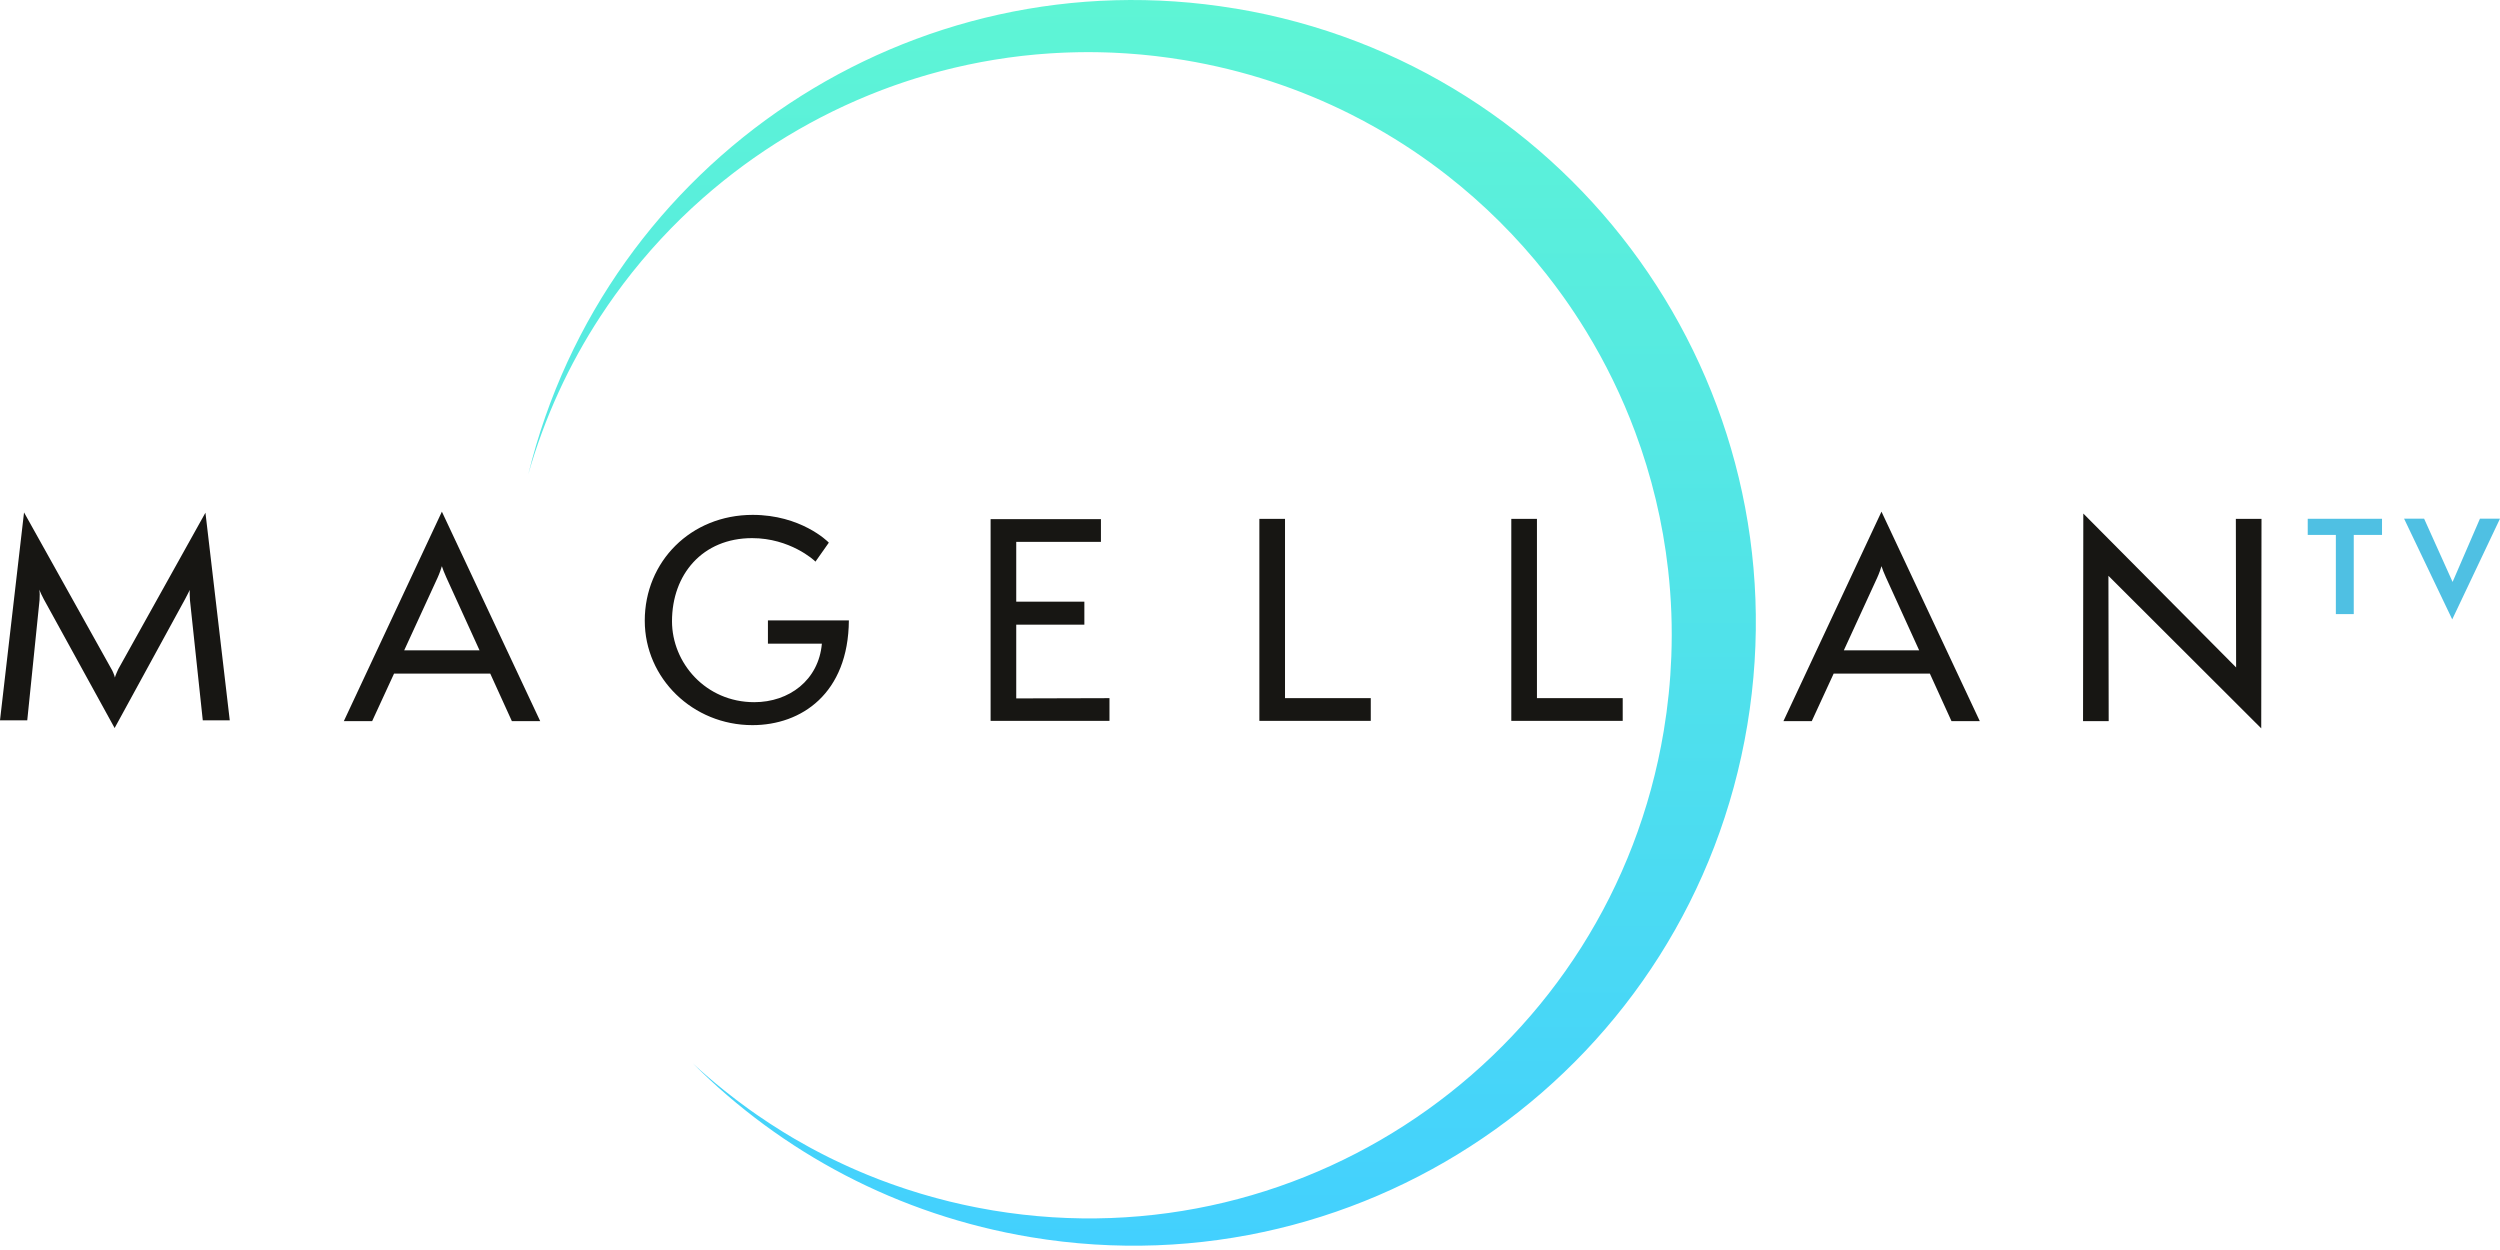
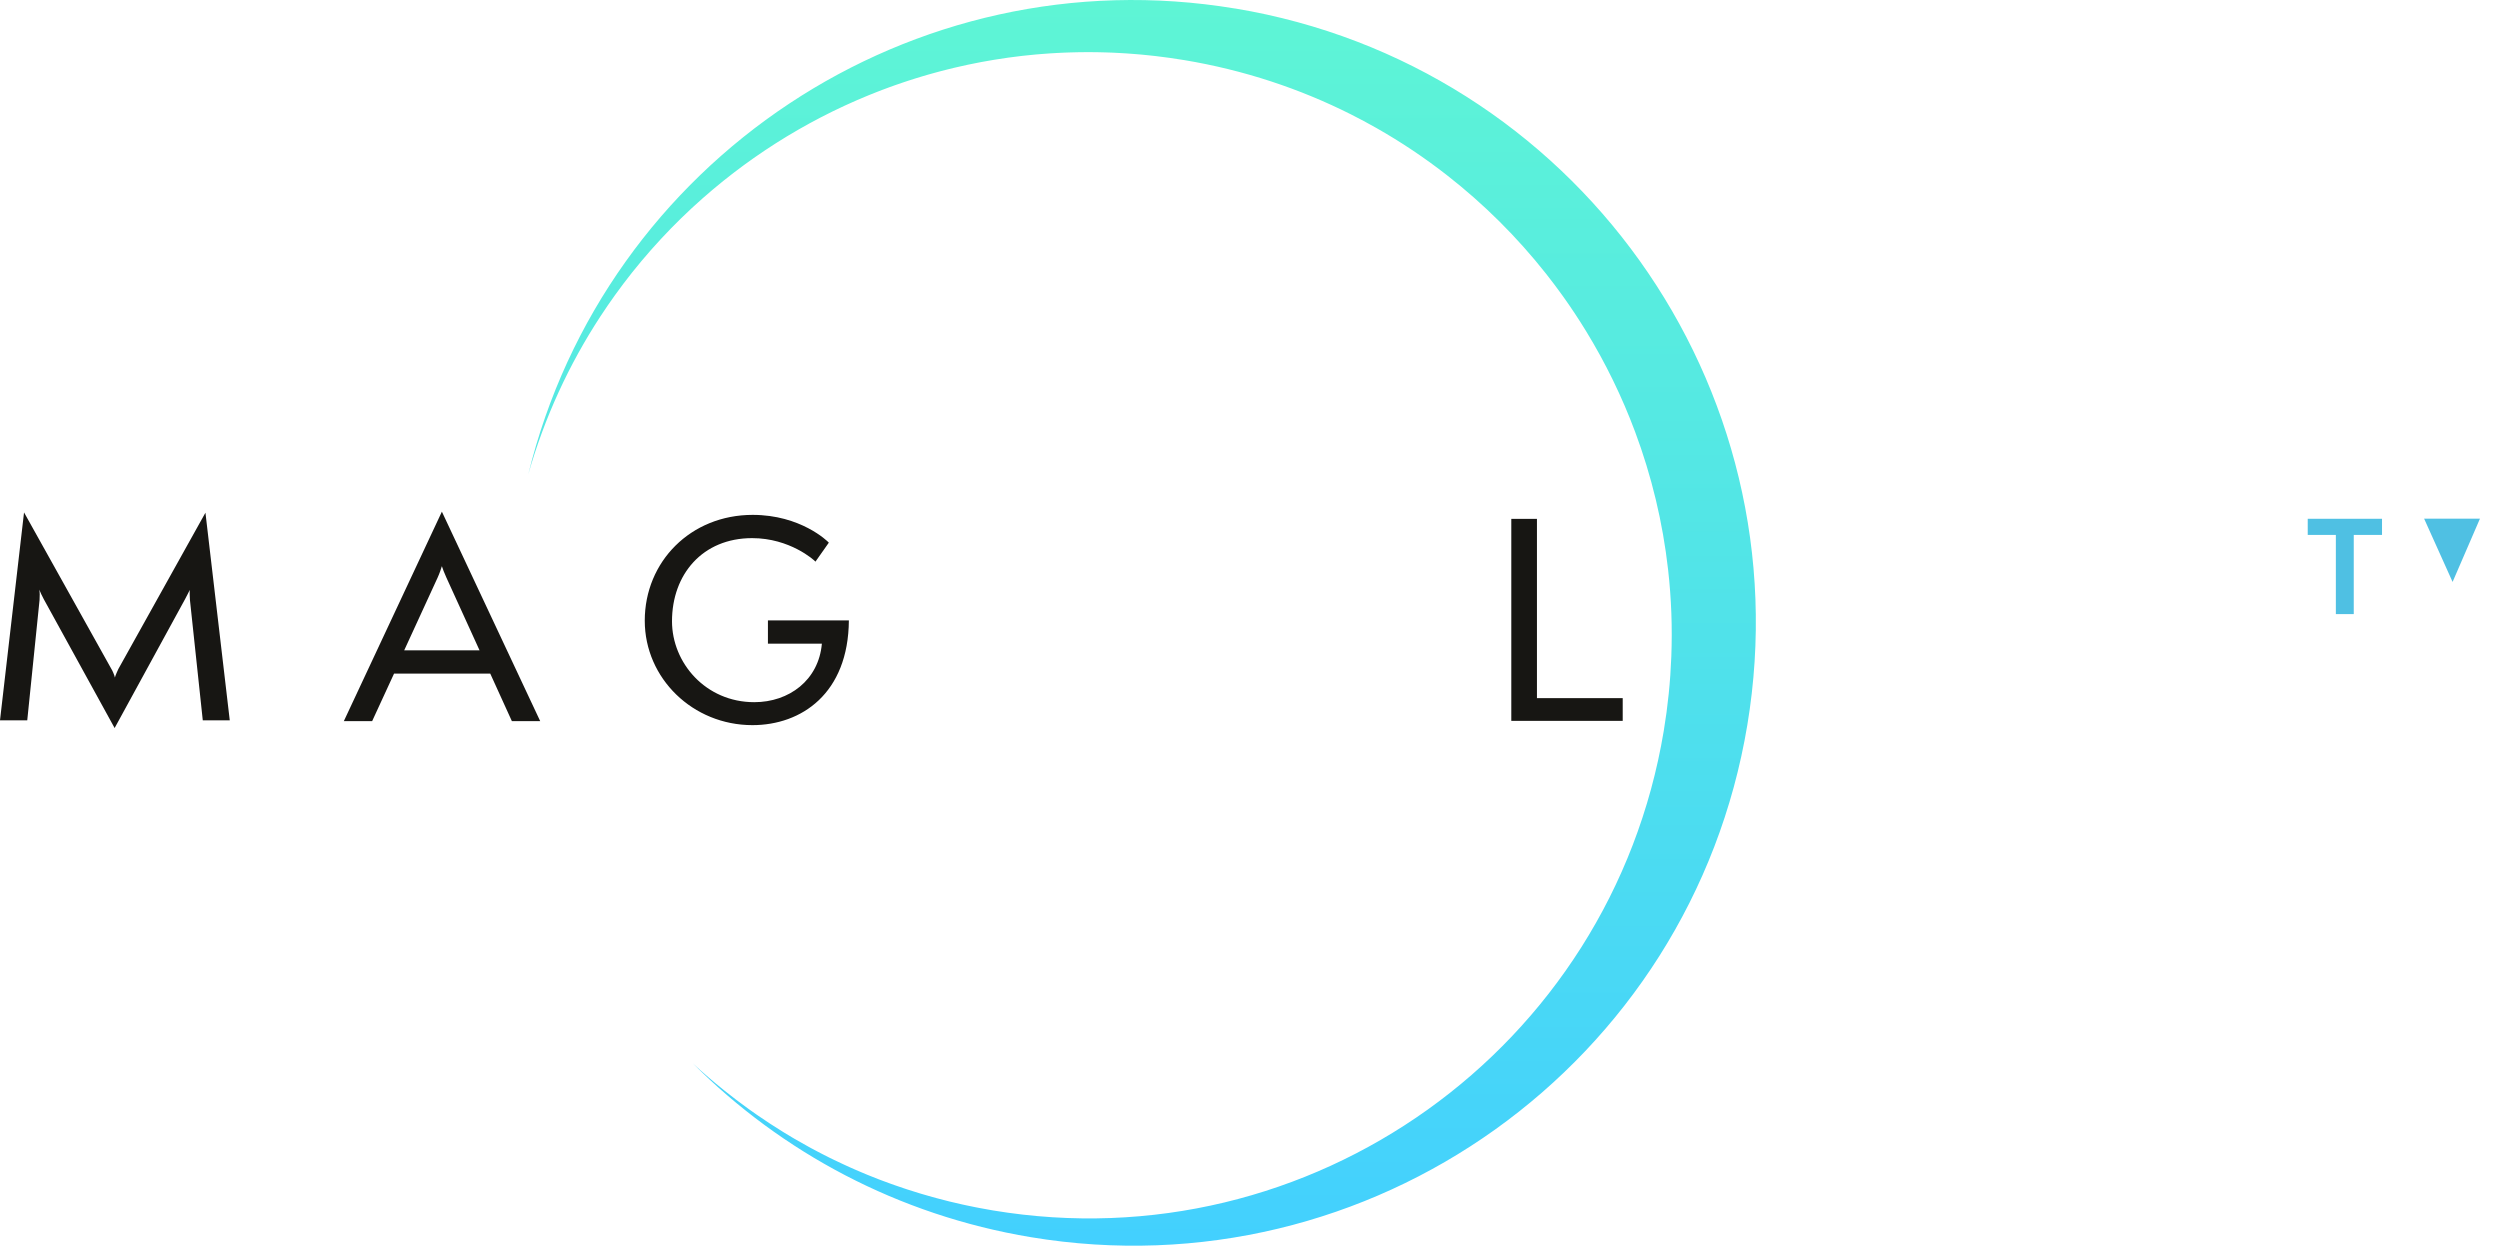
<svg xmlns="http://www.w3.org/2000/svg" width="200" height="100" viewBox="0 0 200 100">
  <defs>
    <linearGradient id="linear-gradient" x1="91.363" y1="34" x2="91.363" y2="-65.66" gradientTransform="translate(0 34) scale(1 -1)" gradientUnits="userSpaceOnUse">
      <stop offset="0" stop-color="#5ef5d5" />
      <stop offset="1" stop-color="#43d0fe" />
    </linearGradient>
    <clipPath id="clippath">
      <rect y="191.862" width="200" height="200" style="fill:none;" />
    </clipPath>
  </defs>
  <g id="logo_magellantv">
    <path d="M98.813.683c-25.885-4.305-50.423,12.183-56.553,37.267,1.305-4.568,3.27-8.809,5.771-12.636.001-.002.002-.004.004-.006.189-.289.381-.576.577-.861.006-.008.011-.017.017-.025.193-.281.389-.56.589-.837.006-.009.013-.018.02-.027.2-.278.404-.554.61-.827.002-.003.005-.007.007-.01,1.887-2.498,4.015-4.788,6.343-6.844.017-.015.033-.03.05-.044.23-.203.463-.402.696-.6.04-.034.079-.068.119-.101.221-.186.443-.369.668-.55.054-.044.108-.088.162-.131.216-.173.434-.345.653-.514.063-.049.127-.098.19-.146.215-.165.431-.327.648-.488.069-.051.138-.101.207-.152.216-.157.432-.313.651-.467.072-.05.143-.1.214-.149.219-.153.439-.304.662-.453.069-.047.141-.093.211-.139.226-.15.452-.299.681-.445.063-.04.127-.08.191-.12.237-.15.476-.299.716-.445.043-.027.088-.052.132-.079,1.132-.682,2.293-1.317,3.481-1.902.023-.011.045-.023.068-.034.233-.114.468-.225.703-.335.092-.043.184-.088.277-.131.212-.098.425-.192.638-.287.117-.052.235-.105.353-.157.202-.087.404-.172.607-.257.132-.055.263-.11.395-.164.196-.08.393-.157.589-.234.141-.055.282-.11.424-.164.192-.073.385-.144.578-.215.148-.054.297-.107.446-.16.189-.067.379-.133.571-.197.154-.052.309-.104.464-.154.187-.061.376-.122.564-.181.16-.05.321-.099.481-.147.187-.056.373-.112.559-.165.165-.047.331-.093.496-.138.184-.051.369-.102.554-.15.171-.045.343-.087.514-.13.182-.045.363-.091.545-.134.179-.042.359-.082.539-.122.177-.04.352-.08.529-.118.195-.041.391-.079.587-.118.163-.032.326-.067.489-.097.337-.063.674-.122,1.013-.178.142-.023.286-.044.428-.066.238-.037.477-.074.716-.108.155-.022.311-.04.466-.06.212-.027.424-.055.637-.08.163-.019.328-.035.492-.051.206-.021.411-.043.617-.062.168-.015.336-.028.504-.041.204-.016.408-.032.612-.046.169-.011.339-.02.509-.03.204-.011.408-.022.612-.03.171-.007.342-.013.514-.018.204-.006.409-.012.614-.015.172-.003.343-.005.514-.006.206-.001.412-.001.619 0.0.171.001.342.003.514.006.208.004.417.009.626.016.17.006.34.011.51.018.213.009.426.021.638.033.167.009.334.018.501.03.219.015.438.032.658.05.162.013.323.025.485.04.23.021.46.046.69.07.152.016.303.031.456.049.255.03.51.064.766.098.127.017.255.032.382.05.383.054.767.112,1.15.176,4.764.792,9.239,2.281,13.338,4.344.683.344,1.356.704,2.017,1.079,1.986,1.126,3.873,2.39,5.652,3.778,2.965,2.313,5.629,4.969,7.941,7.897.462.586.911,1.182,1.345,1.789.651.91,1.268,1.844,1.853,2.799.778,1.274,1.498,2.585,2.152,3.93.656,1.345,1.247,2.723,1.772,4.131,1.313,3.519,2.208,7.219,2.637,11.03.257,2.287.347,4.613.255,6.965-.074,1.96-.274,3.937-.604,5.922-4.226,25.412-28.249,42.588-53.659,38.362-.356-.059-.709-.124-1.062-.191-.103-.02-.207-.04-.31-.06-.265-.052-.529-.107-.792-.163-.098-.021-.196-.041-.293-.063-.343-.076-.685-.155-1.025-.238-.063-.016-.124-.032-.187-.048-.281-.07-.561-.143-.839-.218-.114-.031-.228-.062-.342-.093-.244-.068-.487-.137-.729-.209-.101-.03-.202-.059-.302-.089-.32-.097-.639-.197-.956-.3-.108-.035-.214-.071-.322-.107-.221-.074-.442-.149-.661-.226-.132-.046-.263-.093-.394-.14-.211-.076-.421-.154-.63-.232-.116-.044-.232-.086-.348-.131-.291-.112-.58-.228-.867-.346-.144-.059-.287-.119-.43-.18-.168-.071-.335-.142-.501-.214-.154-.067-.308-.134-.461-.203-.161-.072-.321-.146-.481-.22-.266-.123-.531-.248-.794-.375-.139-.068-.279-.135-.418-.204-.173-.086-.346-.174-.519-.264-.116-.059-.232-.119-.347-.18-.18-.094-.36-.189-.538-.286-.073-.039-.146-.08-.218-.12-.374-.206-.746-.415-1.114-.63-.067-.04-.135-.079-.202-.118-.197-.116-.393-.235-.588-.355-.067-.041-.133-.082-.199-.123-.651-.402-1.289-.819-1.917-1.252-.029-.02-.059-.041-.088-.061-.213-.147-.424-.296-.635-.447-.018-.013-.036-.026-.053-.039-.657-.472-1.301-.961-1.93-1.466-.008-.007-.017-.014-.026-.021-.857-.688-1.689-1.406-2.493-2.151,7.092,7.1,16.389,12.131,27.042,13.903,27.141,4.514,52.802-13.831,57.314-40.975,4.512-27.143-13.831-52.806-40.971-57.32Z" style="fill:url(#linear-gradient); fill-rule:evenodd;" />
-     <path d="M192.325,41.491h1.603l2.279,5.064,2.19-5.064h1.603l-3.822,8.061-3.853-8.061Z" style="fill:#4fc0e3; fill-rule:evenodd;" />
+     <path d="M192.325,41.491h1.603l2.279,5.064,2.19-5.064h1.603Z" style="fill:#4fc0e3; fill-rule:evenodd;" />
    <path d="M186.868,49.128v-6.335h-2.25v-1.291h5.943v1.291h-2.261v6.335h-1.432Z" style="fill:#4fc0e3; fill-rule:evenodd;" />
    <path d="M16.222,57.623l-1.026-9.619c-.021-.192-.021-.641-.021-.812-.043.128-.235.47-.363.727l-5.642,10.324-5.664-10.302c-.15-.278-.278-.556-.363-.77.043.214.043.534.021.834l-.983,9.619H0l1.923-16.63,6.989,12.526c.064.085.256.513.278.684.043-.171.235-.598.278-.684l6.967-12.504,1.945,16.608h-2.159Z" style="fill:#171613; fill-rule:evenodd;" />
    <path d="M35.713,46.212c-.15-.321-.321-.769-.363-.919-.043.15-.192.598-.342.919l-2.672,5.814h6.027l-2.65-5.814ZM40.95,57.691l-1.731-3.805h-7.694l-1.753,3.805h-2.265l7.844-16.758,7.865,16.758h-2.265Z" style="fill:#171613; fill-rule:evenodd;" />
    <path d="M61.434,51.492v-1.86h6.476c-.043,5.857-3.804,8.379-7.716,8.379-4.766,0-8.613-3.741-8.613-8.357,0-4.724,3.676-8.464,8.634-8.464,3.826,0,5.984,2.095,6.091,2.223l-1.069,1.518c-.107-.128-2.052-1.881-5.065-1.881-3.976,0-6.412,2.907-6.412,6.648,0,3.334,2.693,6.476,6.582,6.476,2.779,0,5.151-1.753,5.408-4.681h-4.317Z" style="fill:#171613; fill-rule:evenodd;" />
-     <path d="M79.248,57.669v-16.138h8.827v1.817h-6.776v4.788h5.45v1.838h-5.45v5.899l7.459-.021v1.817h-9.511Z" style="fill:#171613; fill-rule:evenodd;" />
-     <path d="M100.749,57.669v-16.159h2.052v14.342h6.861v1.817h-8.913Z" style="fill:#171613; fill-rule:evenodd;" />
    <path d="M120.904,57.669v-16.159h2.052v14.342h6.861v1.817h-8.912Z" style="fill:#171613; fill-rule:evenodd;" />
-     <path d="M150.884,46.212c-.151-.321-.321-.769-.364-.919-.043.15-.191.598-.342.919l-2.671,5.814h6.026l-2.648-5.814ZM156.119,57.691l-1.731-3.805h-7.694l-1.753,3.805h-2.266l7.844-16.758,7.865,16.758h-2.266Z" style="fill:#171613; fill-rule:evenodd;" />
-     <path d="M168.674,46.063l.021,11.628h-2.052l.022-16.608,12.224,12.312-.021-11.884h2.052l-.021,16.758-12.226-12.205Z" style="fill:#171613; fill-rule:evenodd;" />
  </g>
  <g id="logo_equine-coach">
    <g style="clip-path:url(#clippath);">
-       <path d="M79.488,301.871l5.735-14.583c4.076-7.042,11.879-11.607,14.197-19.676,1.832-.389,1.272.212,1.781,1.015,3.531,5.571,2.146,12.778,1.402,18.902,4.527-4.3,5.63-10.831,4.586-16.943-.792-4.633-4.648-8.599-2.207-14.127-26.276-.632-53.033,8.153-72.515,25.88-1.989,1.81-10.024,11.264-10.757,11.558-1.762.707-2.165-4.327-1.6-5.544.473-1.02,4.84-5.684,5.985-6.809,22.386-21.999,51.782-29.74,82.51-29.106,3.766.078,10.996,3.157,12.313-2.354-30.882-5.412-67.095,2.7-91.205,23.127-3.427,2.903-6.57,7.321-9.978,9.941-.799.614-1.011,1.545-2.391,1.186-1.139-7.973-3.599-16.229-3.981-24.306-.885-18.71,7.147-40.557,13.948-57.752,1.643-.431,1.748,2.697,1.886,3.671,1.41,9.909.832,27.548,6.607,35.625,4.536,6.345,11.773,1.081,13.053-4.997,2.071-9.836.918-26.104-.574-36.166-1.987-13.4-6.581-26.072-11.016-38.776,15.067,11.274,34.145,27.838,35.047,48.227.354,7.996-6.039,20.297,3.43,25.233,13.357,6.964,21.209-18.369,18.792-28.352-2.967-12.256-15.894-15.143-19.987-25.427-7.763-19.506,3.663-52.341,20.868-64.301-3.69,18.269-5.684,43.788,10.784,56.553,11.163,8.652,15.102.322,16.218-10.834,1.516-15.156-3.631-25.681-5.381-39.842-2.229-18.034.81-35.848,3.092-53.68,1.624-.303,1.902.73,2.443,1.932,2.802,6.217,4.492,19.466,6.544,26.921,2.764,10.041,5.677,20.795,9.321,30.519,10.194,27.203,36.985,60.267,20.574,89.866-4.302,7.759-19.232,19.163-6.783,26.219,9.08,5.147,17.788.709,21.423-8.392l6.223-30.015c8.3,24.445,10.026,49.903-.388,74.079-11.473-11.33-25.226-20.358-40.665-25.297l-1.929,2.614c15.066,6.864,31.037,14.414,41.246,27.719l-79.538,174.253-1.766-1.013c-18.169-43.212-40.698-84.36-60.38-126.864l.402-1.194c12.059,6.961,24.749,12.532,33.845,23.524l8.78,13.119c-.174-31.905-44.997-41.444-36.108-76.349.285-1.119.486-3.943,1.844-4.116,3.095,15.113,9.903,29.583,20.719,40.63-4.755-10.195-9.103-20.228-7.952-31.871,9.606,10.557,18.38,20.247,22.528,34.434,1.417,4.848,1.869,10.327,3.206,15.128.228.82.194,2.412,1.34,2.225,1.198-11.062.147-20.723-3.371-31.278-4.52-13.564-19.709-33.767-9.697-46.732,7.976-10.327,18.266-6.303,9.092,4.701l4.751-1.217,3.209-6.739c1.508,6.259-9.553,20.168-9.553,24.298v11.553ZM137.653,249.291c-10.988.436-20.841,8.715-23.082,19.525l1.634.876c9.391-.532,16.547-13.543,21.448-20.401ZM148.8,330.552c-4.5-22.361,5.26-52.29-22.294-62.145.111,11.076-4.883,17.211-13.553,23.099,7.84.301,16.376-3.892,18.365-11.91,1.134-.27,1.903.016,2.807.706,5.631,4.301,2.699,28.581,6.492,35.736l8.183,14.513ZM119.321,329.769c-16.096-1.272-29.793-10.202-29.966-27.635l2.486-15.398c-12.195,16.764-9.838,31.572,7.325,42.865,7.638,5.026,18.844,11.005,24.952,18.075,5.701,6.598-.861,16.931,11.511,17.977.821.069,3.043.48,2.814-.825-4.351-.736-8.545-4.661-8.817-9.186-.117-1.952.835-3.68.683-5.381-.463-5.202-11.784-11.963-14.904-16.229l3.915-4.261ZM148.801,342.507l-15.918-34.256c-1.551,4.288-.935,7.604.649,11.685,2.795,7.201,10.605,16.366,15.269,22.571Z" style="fill:#57154d;" />
-     </g>
+       </g>
  </g>
</svg>